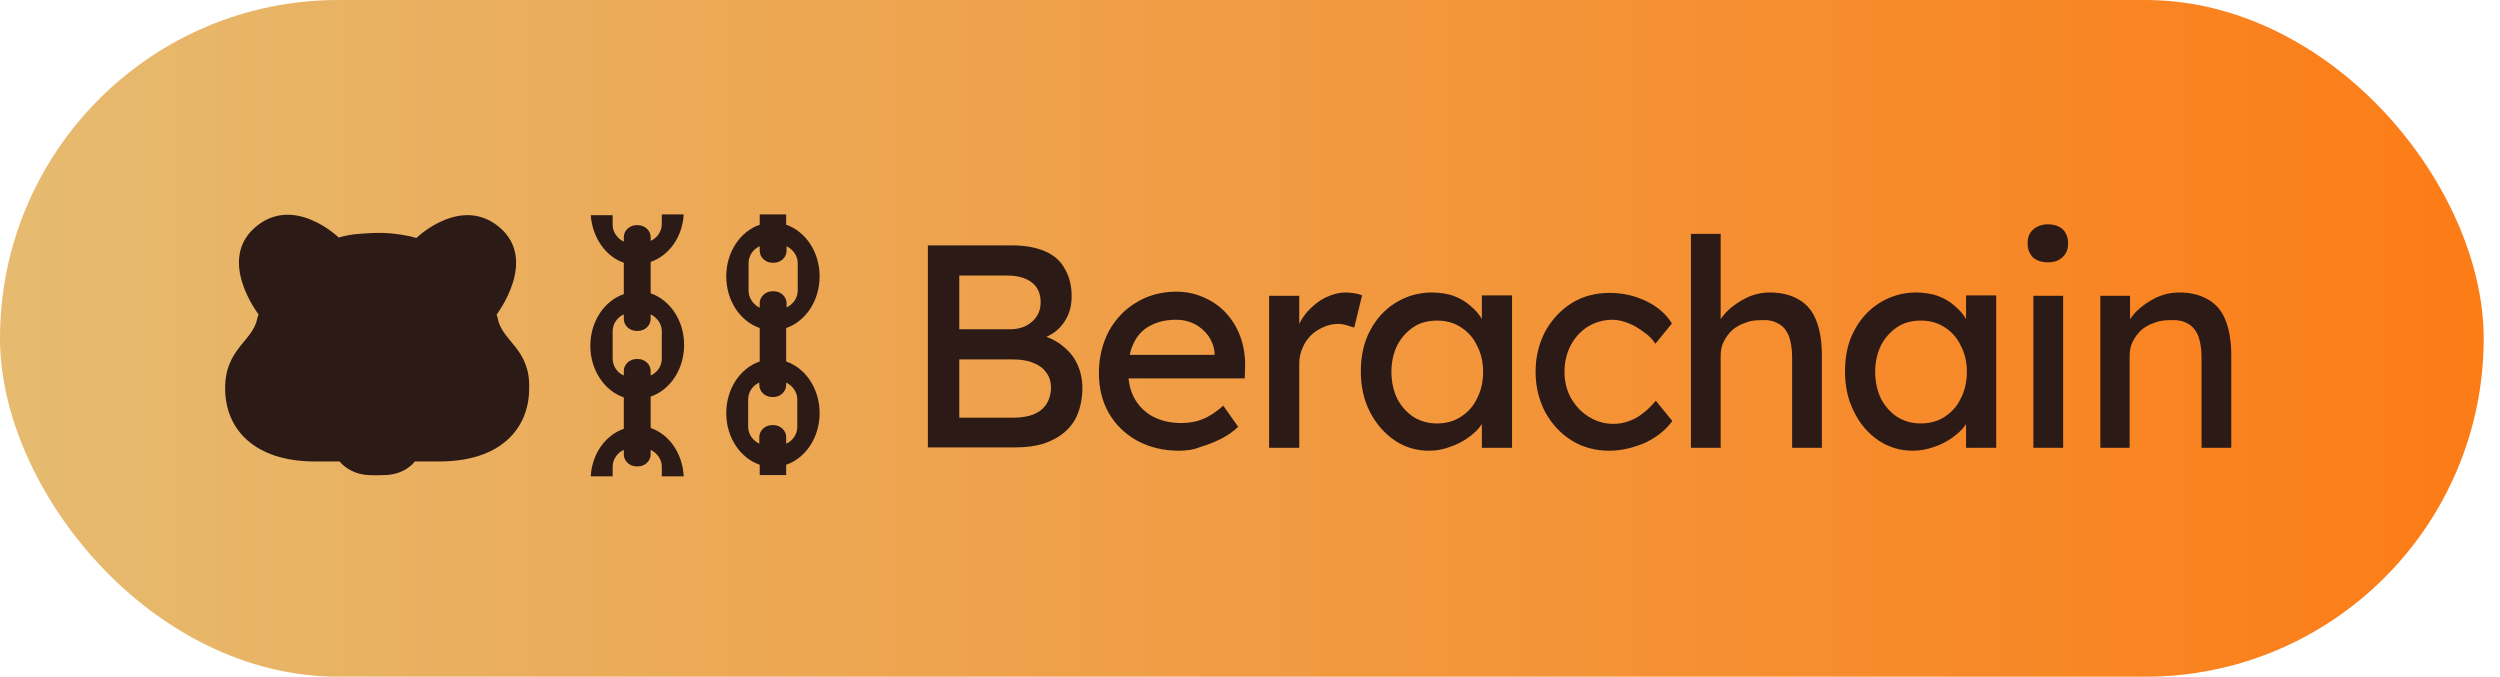
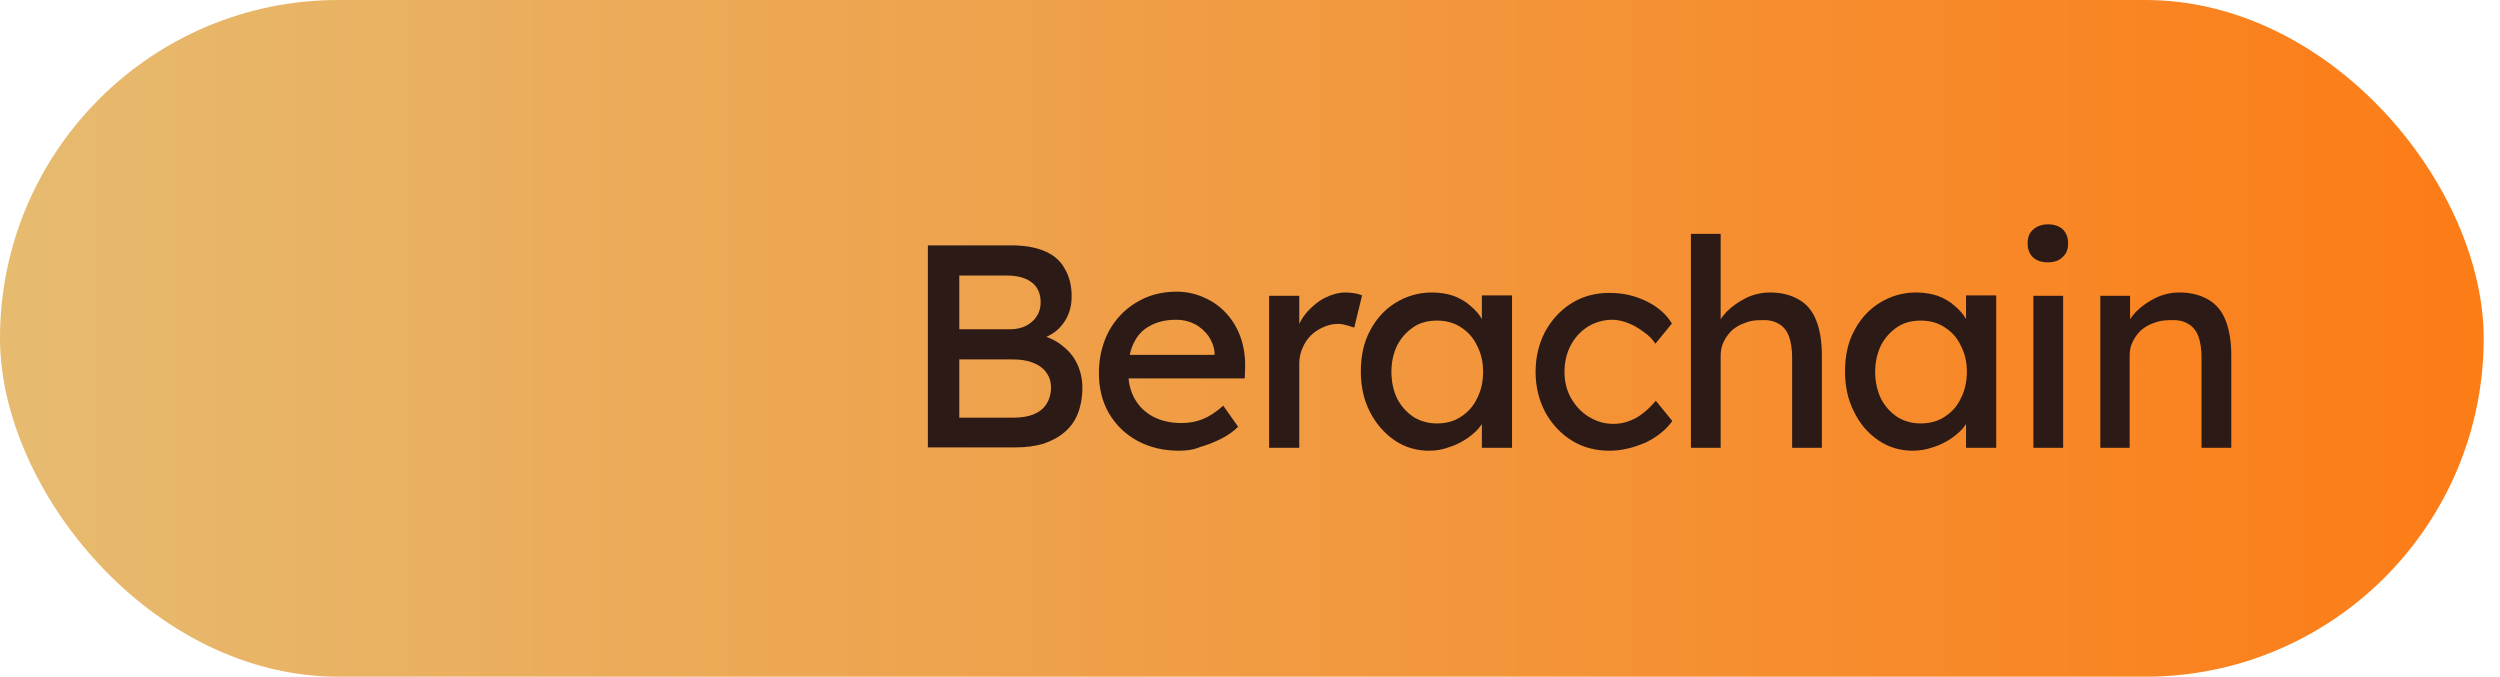
<svg xmlns="http://www.w3.org/2000/svg" width="133" height="36" viewBox="0 0 133 36" fill="none">
  <rect width="132.132" height="36" rx="18" fill="url(#paint0_linear_3498_14024)" />
  <g clip-path="url(#clip0_3498_14024)">
-     <path d="M34.615 22.769V21.099C35.648 20.747 36.395 19.648 36.395 18.352C36.395 17.055 35.648 15.956 34.615 15.604V13.934C35.582 13.604 36.307 12.615 36.373 11.407H35.208V11.912C35.208 12.308 34.967 12.659 34.615 12.813V12.615C34.615 12.264 34.307 11.978 33.934 11.978H33.868C33.494 11.978 33.187 12.264 33.187 12.615V12.857C32.835 12.681 32.593 12.352 32.593 11.956V11.45H31.428C31.516 12.637 32.219 13.648 33.187 13.978V15.648C32.154 16 31.406 17.099 31.406 18.396C31.406 19.692 32.154 20.791 33.187 21.143V22.813C32.219 23.143 31.494 24.132 31.428 25.341H32.593V24.835C32.593 24.44 32.835 24.088 33.187 23.934V24.176C33.187 24.527 33.494 24.813 33.868 24.813H33.934C34.307 24.813 34.615 24.527 34.615 24.176V23.934C34.967 24.11 35.208 24.44 35.208 24.835V25.341H36.373C36.307 24.088 35.582 23.099 34.615 22.769ZM32.593 19.077V17.626C32.593 17.231 32.835 16.879 33.187 16.725V16.967C33.187 17.319 33.494 17.604 33.868 17.604H33.934C34.307 17.604 34.615 17.319 34.615 16.967V16.725C34.967 16.901 35.208 17.231 35.208 17.626V19.077C35.208 19.473 34.967 19.824 34.615 19.978V19.736C34.615 19.385 34.307 19.099 33.934 19.099H33.868C33.494 19.099 33.187 19.385 33.187 19.736V19.978C32.835 19.824 32.593 19.473 32.593 19.077Z" fill="#2C1A16" />
-     <path d="M41.824 19.231V17.451C42.856 17.099 43.604 16 43.604 14.703C43.604 13.407 42.856 12.308 41.824 11.956V11.407H40.417V11.956C39.384 12.308 38.637 13.407 38.637 14.703C38.637 16 39.384 17.099 40.417 17.451V19.231C39.384 19.582 38.637 20.681 38.637 21.978C38.637 23.275 39.384 24.374 40.417 24.725V25.275H41.824V24.725C42.856 24.374 43.604 23.275 43.604 21.978C43.604 20.681 42.856 19.582 41.824 19.231ZM39.824 15.45V14C39.824 13.604 40.065 13.253 40.417 13.099V13.341C40.417 13.692 40.725 13.978 41.098 13.978H41.164C41.538 13.978 41.846 13.692 41.846 13.341V13.099C42.197 13.275 42.439 13.604 42.439 14V15.45C42.439 15.846 42.197 16.198 41.846 16.352V16.132C41.846 15.78 41.538 15.495 41.164 15.495H41.098C40.725 15.495 40.417 15.78 40.417 16.132V16.374C40.065 16.198 39.824 15.846 39.824 15.45ZM42.417 22.703C42.417 23.099 42.175 23.451 41.824 23.604V23.253C41.824 22.901 41.516 22.615 41.142 22.615H41.076C40.703 22.615 40.395 22.901 40.395 23.253V23.604C40.043 23.429 39.802 23.099 39.802 22.703V21.253C39.802 20.857 40.043 20.506 40.395 20.352V20.483C40.395 20.835 40.703 21.121 41.076 21.121H41.142C41.516 21.121 41.824 20.835 41.824 20.483V20.352C42.175 20.527 42.417 20.857 42.417 21.253V22.703Z" fill="#2C1A16" />
-     <path d="M26.482 16.945C26.46 16.879 26.46 16.813 26.416 16.747C26.416 16.725 28.636 13.868 26.592 12.11C24.548 10.352 22.174 12.637 22.152 12.659C21.779 12.55 21.383 12.483 21.009 12.44C20.24 12.33 19.141 12.44 19.141 12.44C18.768 12.461 18.394 12.527 18.02 12.637C17.998 12.615 15.625 10.33 13.581 12.088C11.537 13.846 13.735 16.703 13.757 16.725C13.735 16.791 13.713 16.857 13.691 16.923C13.471 18.154 11.977 18.527 11.977 20.659C11.977 22.835 13.537 24.549 16.746 24.549H18.064C18.064 24.549 18.57 25.231 19.625 25.275C19.625 25.275 19.867 25.297 20.416 25.275C21.537 25.275 22.064 24.571 22.064 24.549H23.383C26.592 24.549 28.152 22.835 28.152 20.659C28.218 18.549 26.702 18.154 26.482 16.945Z" fill="#2C1A16" />
    <path d="M49.363 23.824V13.055H53.847C54.528 13.055 55.121 13.165 55.583 13.363C56.045 13.56 56.418 13.868 56.638 14.286C56.88 14.681 57.012 15.187 57.012 15.758C57.012 16.33 56.858 16.835 56.528 17.253C56.22 17.67 55.759 17.934 55.188 18.088V17.78C55.671 17.89 56.089 18.066 56.44 18.33C56.792 18.593 57.078 18.901 57.275 19.297C57.473 19.692 57.583 20.132 57.583 20.637C57.583 21.143 57.495 21.604 57.341 22C57.188 22.396 56.946 22.725 56.638 22.989C56.33 23.253 55.957 23.451 55.517 23.604C55.078 23.736 54.572 23.802 54.001 23.802H49.363V23.824ZM51.034 22.22H53.935C54.352 22.22 54.704 22.154 54.99 22.044C55.297 21.912 55.517 21.736 55.671 21.494C55.825 21.253 55.913 20.945 55.913 20.615C55.913 20.308 55.825 20.022 55.649 19.802C55.495 19.582 55.253 19.407 54.946 19.297C54.638 19.165 54.264 19.121 53.847 19.121H51.034V22.22ZM51.034 17.517H53.759C54.067 17.517 54.33 17.451 54.572 17.341C54.814 17.209 55.012 17.055 55.144 16.835C55.297 16.615 55.363 16.374 55.363 16.088C55.363 15.626 55.209 15.275 54.902 15.033C54.594 14.791 54.154 14.659 53.583 14.659H51.034V17.517ZM62.726 23.978C61.891 23.978 61.166 23.802 60.506 23.451C59.869 23.099 59.363 22.615 58.99 21.978C58.638 21.363 58.462 20.659 58.462 19.846C58.462 19.209 58.572 18.637 58.77 18.11C58.968 17.582 59.253 17.143 59.627 16.747C60.001 16.352 60.44 16.066 60.924 15.846C61.429 15.626 62.001 15.517 62.594 15.517C63.121 15.517 63.605 15.626 64.045 15.824C64.506 16.022 64.88 16.286 65.209 16.637C65.539 16.989 65.803 17.407 65.979 17.89C66.154 18.352 66.242 18.879 66.242 19.451L66.22 20.132H59.627L59.275 18.879H64.858L64.616 19.143V18.769C64.594 18.44 64.462 18.132 64.286 17.868C64.089 17.604 63.847 17.385 63.539 17.231C63.231 17.077 62.924 17.011 62.572 17.011C62.023 17.011 61.561 17.121 61.166 17.341C60.792 17.538 60.506 17.846 60.308 18.264C60.111 18.659 60.023 19.165 60.023 19.758C60.023 20.33 60.133 20.813 60.374 21.231C60.616 21.648 60.946 21.956 61.363 22.176C61.803 22.396 62.286 22.506 62.858 22.506C63.253 22.506 63.627 22.44 63.957 22.308C64.308 22.176 64.682 21.934 65.078 21.582L65.869 22.703C65.627 22.945 65.319 23.165 64.968 23.341C64.616 23.517 64.242 23.67 63.847 23.78C63.495 23.934 63.099 23.978 62.726 23.978ZM67.517 23.824V15.736H69.121V18.264L68.968 17.648C69.078 17.253 69.275 16.901 69.539 16.593C69.825 16.286 70.132 16.022 70.484 15.846C70.836 15.67 71.209 15.56 71.583 15.56C71.759 15.56 71.913 15.582 72.067 15.604C72.22 15.626 72.352 15.67 72.462 15.714L72.045 17.429C71.913 17.385 71.781 17.341 71.627 17.297C71.473 17.253 71.341 17.231 71.188 17.231C70.902 17.231 70.638 17.297 70.396 17.407C70.154 17.517 69.935 17.648 69.737 17.846C69.561 18.022 69.407 18.242 69.297 18.506C69.188 18.747 69.121 19.033 69.121 19.319V23.824H67.517ZM76.023 23.978C75.363 23.978 74.748 23.802 74.198 23.429C73.649 23.055 73.209 22.549 72.88 21.912C72.55 21.275 72.396 20.549 72.396 19.758C72.396 18.945 72.55 18.22 72.88 17.604C73.209 16.967 73.671 16.462 74.242 16.11C74.814 15.758 75.451 15.56 76.177 15.56C76.594 15.56 76.99 15.626 77.319 15.736C77.671 15.868 77.979 16.044 78.22 16.264C78.484 16.483 78.704 16.725 78.858 17.011C79.034 17.297 79.144 17.604 79.188 17.934L78.836 17.802V15.714H80.44V23.824H78.836V21.89L79.209 21.78C79.144 22.066 79.012 22.33 78.814 22.593C78.638 22.857 78.396 23.077 78.089 23.297C77.803 23.494 77.473 23.67 77.121 23.78C76.77 23.912 76.418 23.978 76.023 23.978ZM76.44 22.527C76.924 22.527 77.341 22.418 77.715 22.176C78.089 21.934 78.374 21.626 78.572 21.209C78.792 20.791 78.902 20.308 78.902 19.78C78.902 19.253 78.792 18.791 78.572 18.374C78.374 17.956 78.089 17.648 77.715 17.407C77.341 17.165 76.924 17.055 76.44 17.055C75.979 17.055 75.539 17.165 75.188 17.407C74.836 17.648 74.55 17.956 74.33 18.374C74.132 18.791 74.023 19.253 74.023 19.78C74.023 20.308 74.132 20.791 74.33 21.209C74.55 21.626 74.836 21.934 75.188 22.176C75.539 22.396 75.957 22.527 76.44 22.527ZM85.627 23.978C84.88 23.978 84.198 23.802 83.605 23.429C83.012 23.055 82.55 22.549 82.198 21.912C81.869 21.275 81.693 20.571 81.693 19.78C81.693 18.989 81.869 18.286 82.198 17.648C82.55 17.011 83.012 16.506 83.605 16.132C84.198 15.758 84.88 15.582 85.627 15.582C86.352 15.582 86.99 15.736 87.583 16.022C88.177 16.308 88.638 16.703 88.946 17.209L88.067 18.286C87.913 18.044 87.693 17.824 87.429 17.648C87.165 17.451 86.902 17.297 86.616 17.187C86.33 17.077 86.045 17.011 85.781 17.011C85.297 17.011 84.858 17.143 84.462 17.385C84.089 17.626 83.781 17.956 83.561 18.374C83.341 18.791 83.231 19.275 83.231 19.78C83.231 20.286 83.341 20.769 83.583 21.187C83.825 21.604 84.132 21.934 84.528 22.176C84.924 22.418 85.341 22.549 85.825 22.549C86.111 22.549 86.374 22.506 86.616 22.418C86.88 22.33 87.144 22.198 87.385 22C87.627 21.824 87.869 21.582 88.089 21.319L88.968 22.396C88.638 22.857 88.177 23.231 87.561 23.538C86.902 23.824 86.264 23.978 85.627 23.978ZM89.957 23.824V12.44H91.539V17.407L91.253 17.582C91.363 17.231 91.561 16.901 91.847 16.593C92.154 16.286 92.506 16.044 92.902 15.846C93.319 15.648 93.737 15.56 94.154 15.56C94.77 15.56 95.275 15.692 95.693 15.934C96.111 16.176 96.418 16.527 96.616 17.033C96.814 17.517 96.924 18.154 96.924 18.901V23.824H95.341V19.011C95.341 18.549 95.275 18.176 95.165 17.868C95.034 17.56 94.858 17.341 94.594 17.209C94.33 17.055 94.023 17.011 93.649 17.033C93.341 17.033 93.056 17.077 92.814 17.187C92.55 17.275 92.33 17.407 92.132 17.582C91.957 17.758 91.803 17.956 91.693 18.198C91.583 18.418 91.539 18.659 91.539 18.945V23.824H90.748C90.616 23.824 90.484 23.824 90.352 23.824C90.22 23.824 90.089 23.824 89.957 23.824ZM101.759 23.978C101.1 23.978 100.484 23.802 99.935 23.429C99.385 23.055 98.946 22.549 98.638 21.912C98.308 21.275 98.154 20.549 98.154 19.758C98.154 18.945 98.308 18.22 98.638 17.604C98.968 16.967 99.429 16.462 100.001 16.11C100.572 15.758 101.209 15.56 101.935 15.56C102.352 15.56 102.748 15.626 103.078 15.736C103.429 15.868 103.737 16.044 103.979 16.264C104.242 16.483 104.462 16.725 104.616 17.011C104.792 17.297 104.902 17.604 104.946 17.934L104.594 17.802V15.714H106.198V23.824H104.594V21.89L104.968 21.78C104.902 22.066 104.77 22.33 104.572 22.593C104.396 22.857 104.154 23.077 103.847 23.297C103.561 23.494 103.231 23.67 102.88 23.78C102.506 23.912 102.133 23.978 101.759 23.978ZM102.176 22.527C102.66 22.527 103.078 22.418 103.451 22.176C103.825 21.934 104.111 21.626 104.308 21.209C104.528 20.791 104.638 20.308 104.638 19.78C104.638 19.253 104.528 18.791 104.308 18.374C104.111 17.956 103.825 17.648 103.451 17.407C103.078 17.165 102.66 17.055 102.176 17.055C101.715 17.055 101.275 17.165 100.924 17.407C100.572 17.648 100.286 17.956 100.067 18.374C99.869 18.791 99.759 19.253 99.759 19.78C99.759 20.308 99.869 20.791 100.067 21.209C100.286 21.626 100.572 21.934 100.924 22.176C101.275 22.396 101.693 22.527 102.176 22.527ZM108.176 23.824V15.736H109.759V23.824H108.176ZM108.946 13.956C108.616 13.956 108.352 13.868 108.154 13.692C107.979 13.517 107.869 13.275 107.869 12.945C107.869 12.637 107.957 12.396 108.154 12.22C108.352 12.044 108.616 11.934 108.946 11.934C109.275 11.934 109.539 12.022 109.737 12.198C109.913 12.374 110.023 12.615 110.023 12.945C110.023 13.253 109.935 13.495 109.737 13.67C109.539 13.868 109.275 13.956 108.946 13.956ZM111.737 23.824V15.736H113.319V17.407L113.034 17.582C113.143 17.231 113.341 16.901 113.627 16.593C113.935 16.286 114.286 16.044 114.682 15.846C115.1 15.648 115.517 15.56 115.935 15.56C116.55 15.56 117.056 15.692 117.473 15.934C117.891 16.176 118.198 16.527 118.396 17.033C118.594 17.517 118.704 18.154 118.704 18.901V23.824H117.122V19.011C117.122 18.549 117.056 18.176 116.946 17.868C116.814 17.56 116.638 17.341 116.374 17.209C116.111 17.055 115.803 17.011 115.429 17.033C115.122 17.033 114.836 17.077 114.572 17.187C114.308 17.275 114.089 17.407 113.891 17.582C113.715 17.758 113.561 17.956 113.451 18.198C113.341 18.418 113.297 18.659 113.297 18.945V23.824H112.506C112.374 23.824 112.242 23.824 112.111 23.824C112.001 23.824 111.869 23.824 111.737 23.824Z" fill="#2C1A16" />
  </g>
  <defs>
    <linearGradient id="paint0_linear_3498_14024" x1="0" y1="18" x2="132" y2="18" gradientUnits="userSpaceOnUse">
      <stop stop-color="#E6BB70" />
      <stop offset="1" stop-color="#FC7C16" />
    </linearGradient>
    <clipPath id="clip0_3498_14024">
      <rect width="108.132" height="20" fill="white" transform="translate(12 8)" />
    </clipPath>
  </defs>
</svg>